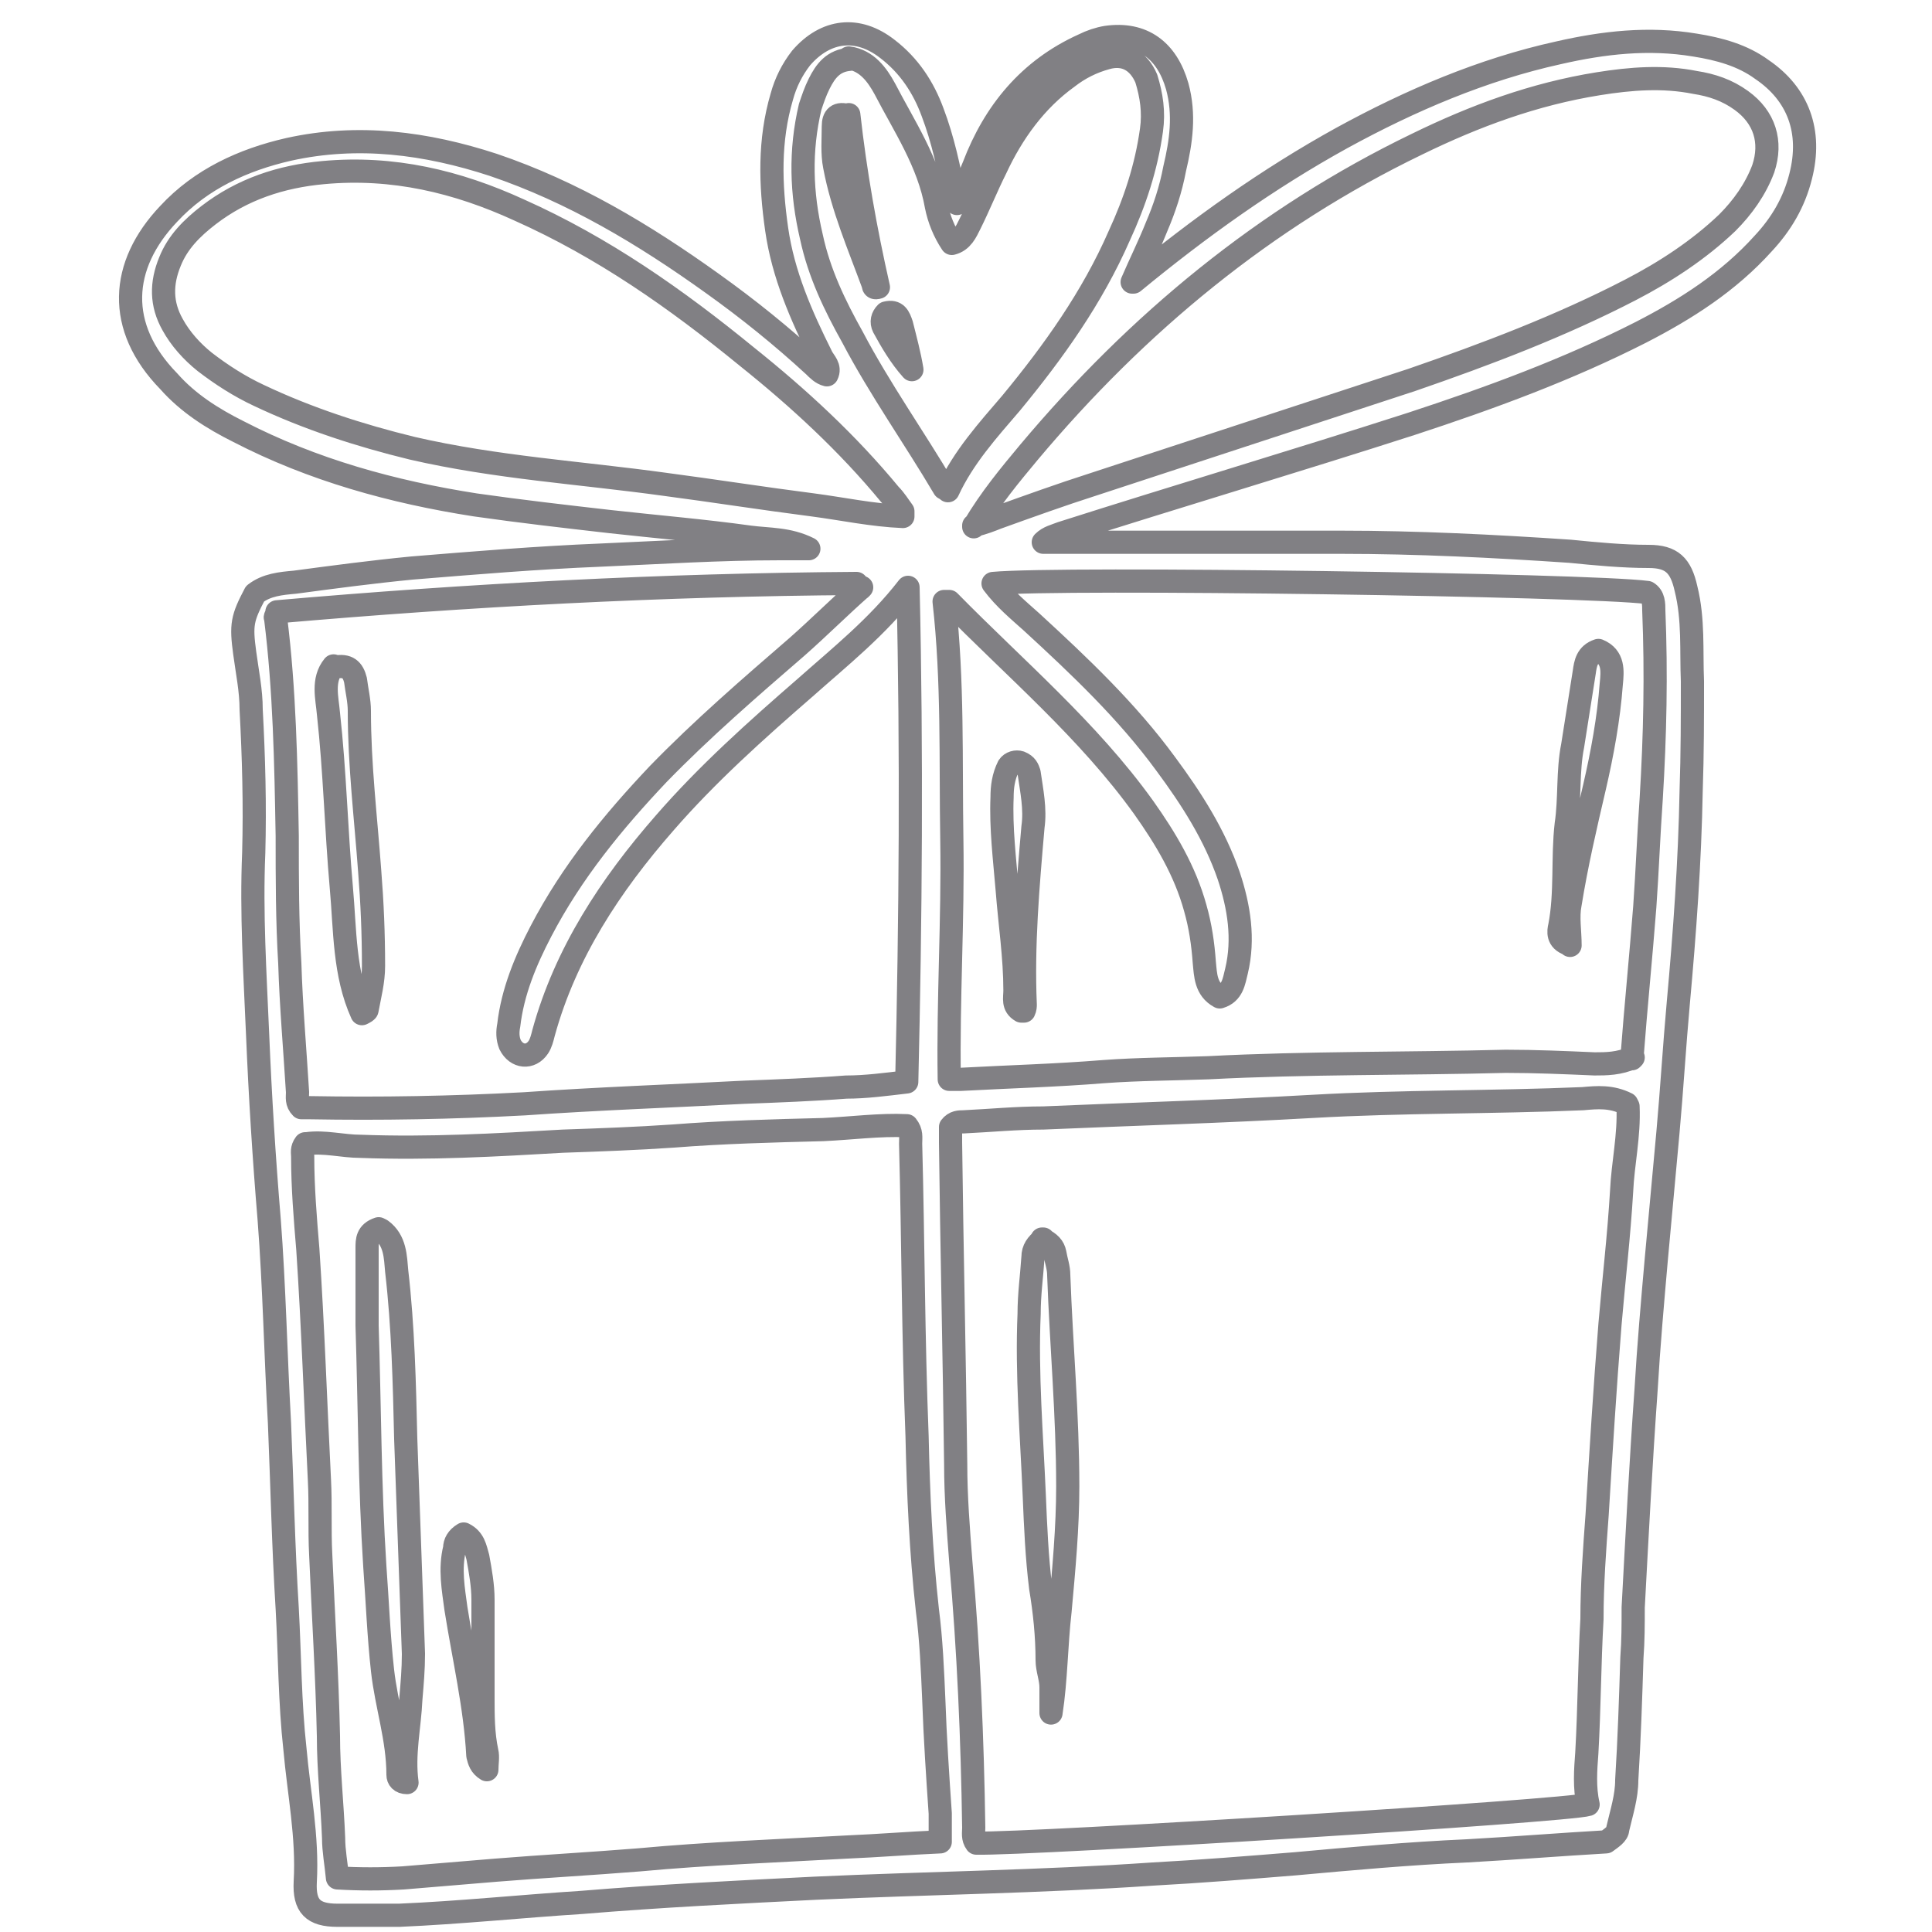
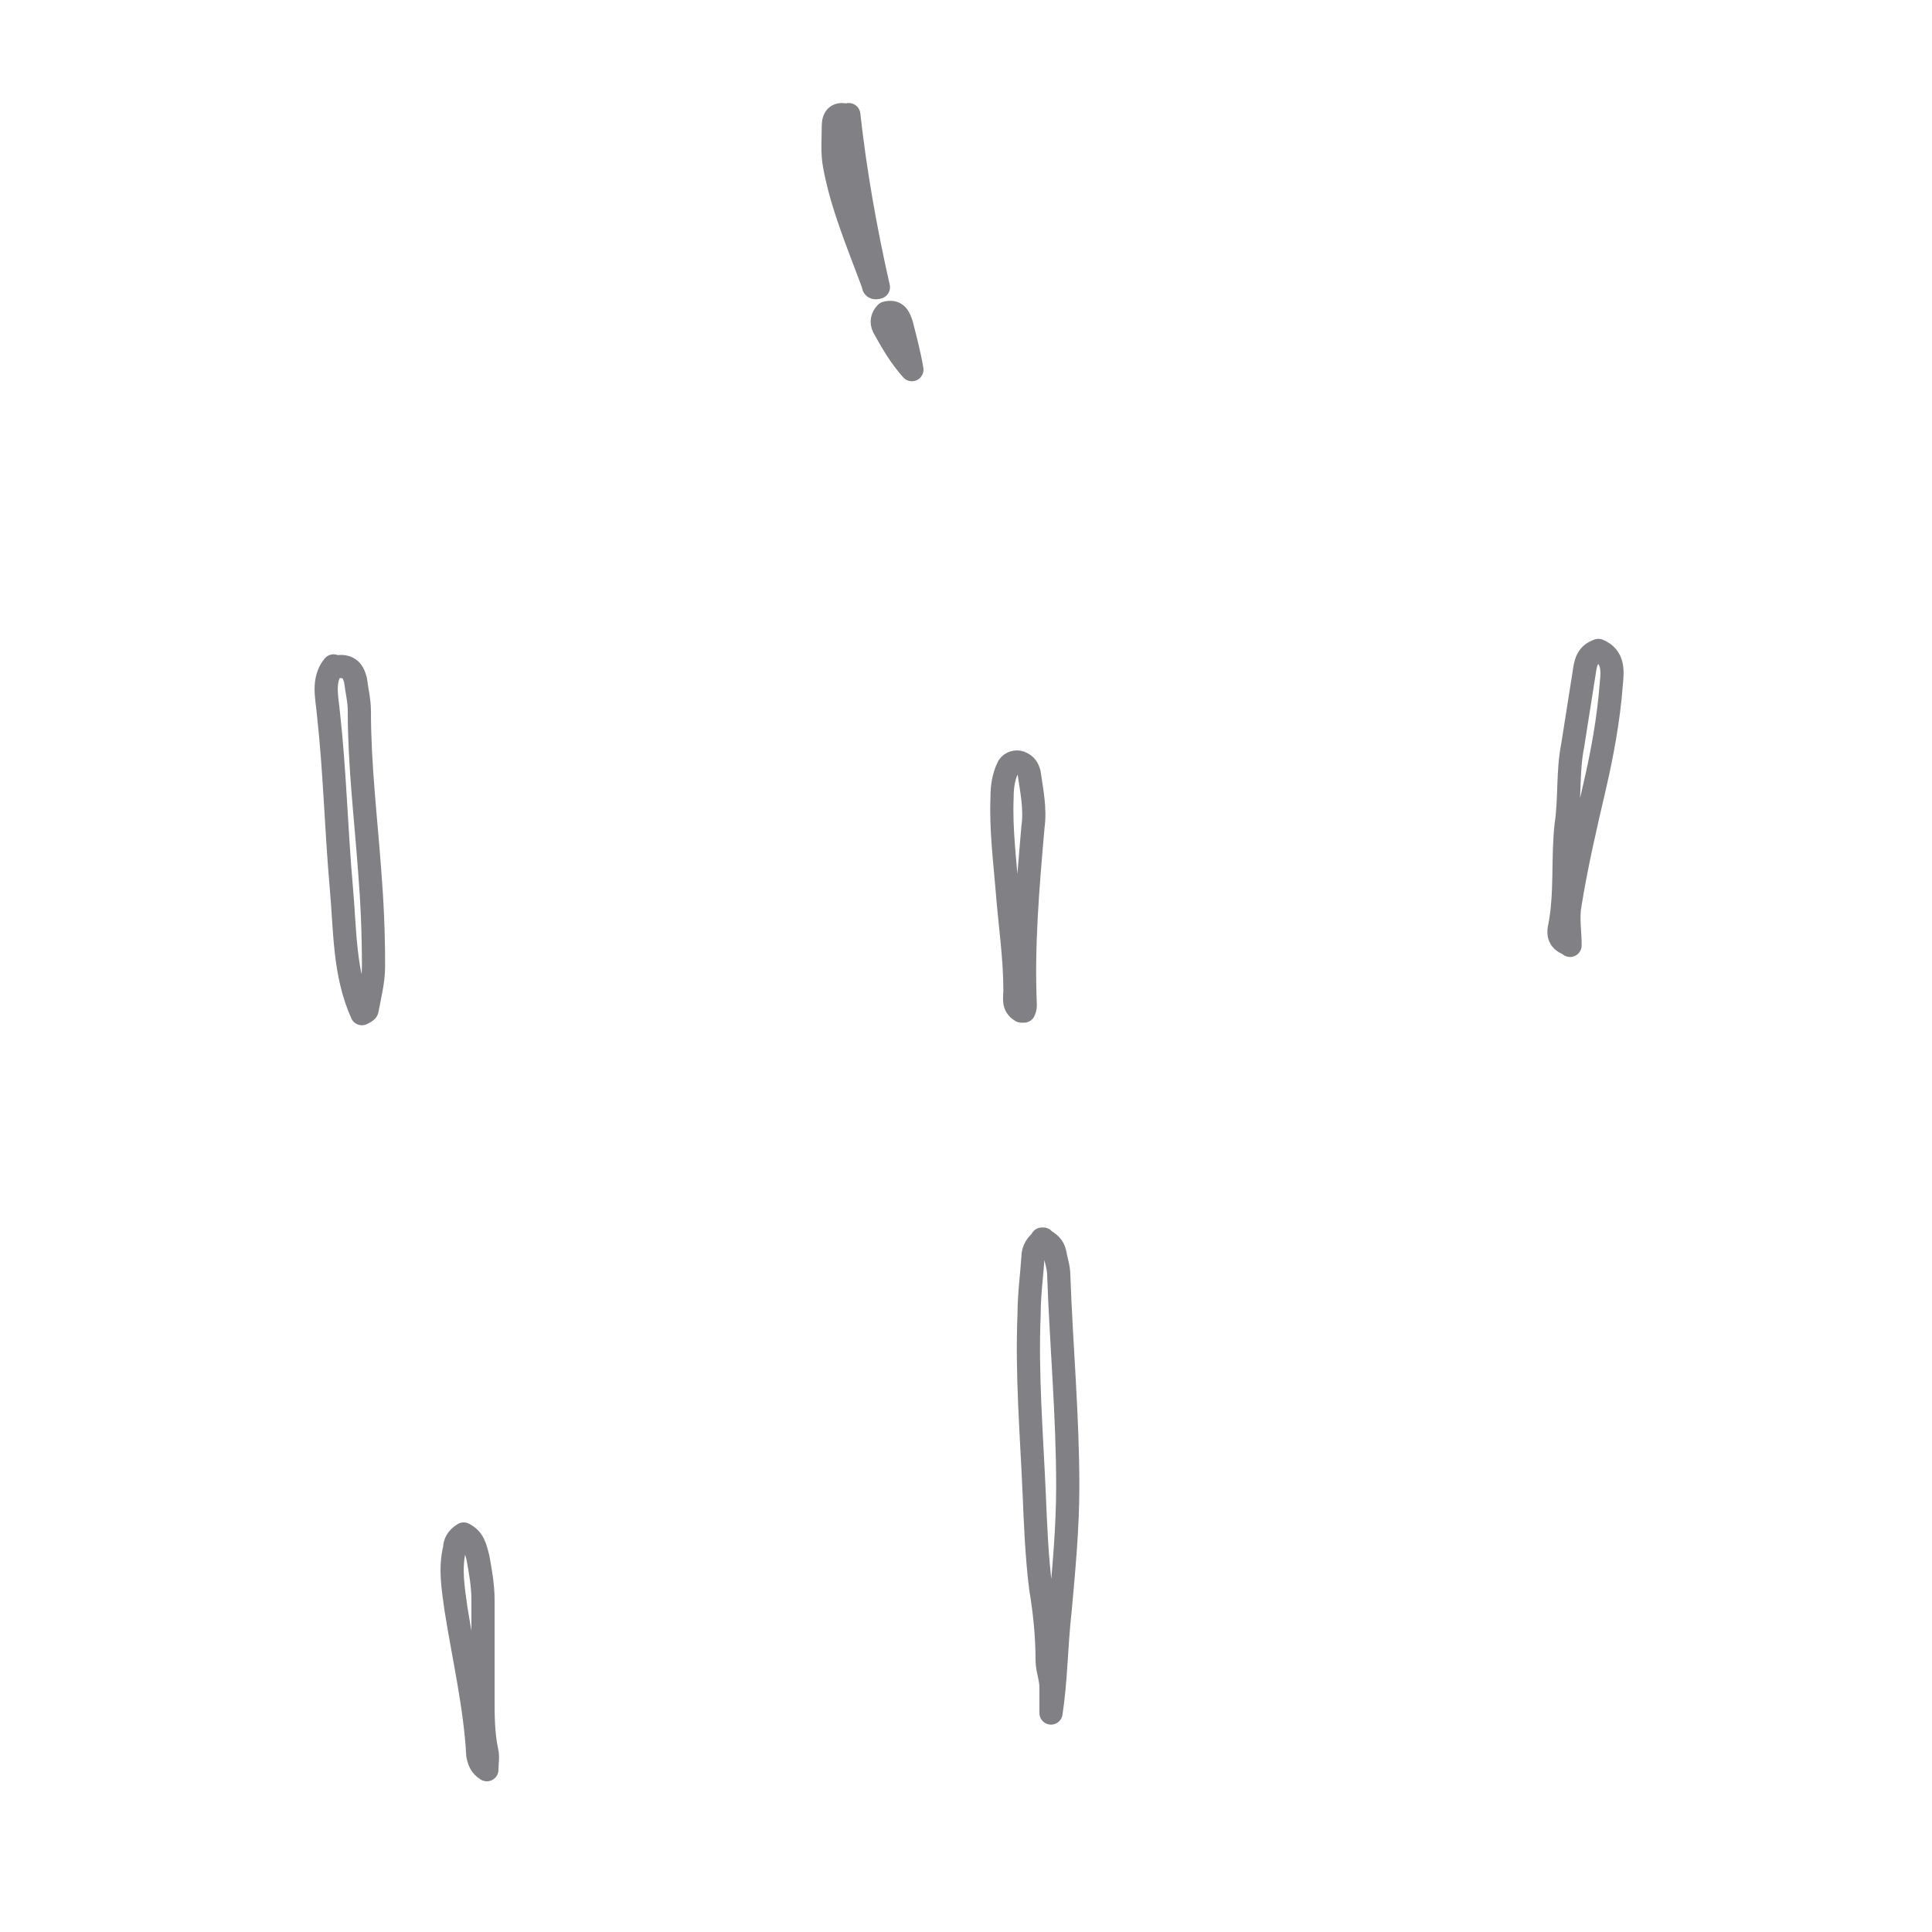
<svg xmlns="http://www.w3.org/2000/svg" id="Capa_1" viewBox="0 0 150 150">
  <defs>
    <style>      .st0 {        fill: none;        stroke: #818084;        stroke-linecap: round;        stroke-linejoin: round;        stroke-width: 1.8px;      }    </style>
  </defs>
-   <path class="st0" d="M88,21.9c5.1-4.2,10.4-8,16.2-11.2,5.3-2.9,10.9-5.3,16.8-6.6,3.5-.8,7-1.2,10.6-.6,1.9.3,3.7.8,5.2,1.9,2.8,1.9,3.9,4.8,3,8.3-.5,2-1.5,3.7-2.9,5.2-2.7,3-6,5.1-9.5,6.9-5.7,2.9-11.7,5.1-17.8,7.1-9,2.9-18.1,5.6-27.2,8.5-.5.2-1,.3-1.4.7.6,0,1.2,0,1.9,0,7.1,0,14.1,0,21.2,0,5.9,0,11.9.3,17.8.7,2,.2,4.1.4,6.1.4,1.8,0,2.5.7,2.9,2.5.6,2.4.4,4.8.5,7.2,0,2.8,0,5.6-.1,8.5-.1,5.5-.5,11-1,16.5-.3,3.3-.5,6.7-.8,10-.3,3.3-.6,6.5-.9,9.8-.3,3.4-.6,6.8-.8,10.2-.4,5.6-.7,11.3-1,16.9,0,1.3,0,2.6-.1,3.9-.1,3.2-.2,6.3-.4,9.5,0,1.3-.4,2.5-.7,3.8,0,.4-.5.7-.9,1-3.5.2-7.2.5-10.8.7-4.5.2-8.9.6-13.3,1-3.7.3-7.4.6-11.1.8-8.7.6-17.5.7-26.2,1.1-6,.3-12.1.6-18.1,1.1-4.7.3-9.5.8-14.2,1-1.6,0-3.2,0-4.8,0-1.9,0-2.6-.7-2.5-2.6.2-3.5-.5-6.9-.8-10.3-.4-3.6-.4-7.3-.6-10.9-.3-4.8-.4-9.6-.6-14.4-.3-5.3-.4-10.6-.8-15.8-.4-4.8-.7-9.6-.9-14.4-.2-4.7-.5-9.4-.3-14.1.1-3.7,0-7.4-.2-11.1,0-1.5-.3-2.9-.5-4.4-.3-2.2-.2-2.7.8-4.6.9-.7,2-.8,3.1-.9,3-.4,6-.8,9.1-1.1,4.9-.4,9.7-.8,14.6-1,4.6-.2,9.3-.5,13.9-.5.7,0,1.4,0,2.3,0-1.6-.8-3.1-.7-4.6-.9-3.6-.5-7.2-.8-10.8-1.2-3.5-.4-7-.8-10.5-1.3-6.4-1-12.6-2.7-18.4-5.7-2-1-3.9-2.2-5.4-3.9-4.1-4.2-3.8-9,0-13,2.5-2.7,5.8-4.2,9.3-5,5.4-1.2,10.7-.5,15.9,1.2,6.2,2.1,11.7,5.4,17,9.2,2.8,2,5.4,4.1,7.9,6.4.3.3.6.6,1,.7.3-.6-.2-1-.4-1.4-1.6-3.2-3-6.4-3.5-9.9-.5-3.5-.6-6.9.4-10.3.3-1.1.8-2.1,1.5-3,1.9-2.2,4.4-2.5,6.7-.7,1.7,1.3,2.8,3,3.5,4.9.8,2.1,1.3,4.4,1.7,6.6,0,.2,0,.3.2.5.6-1,.9-2,1.3-2.9,1.6-4.2,4.3-7.5,8.5-9.4.6-.3,1.2-.5,1.8-.6,2.8-.4,4.7,1,5.5,3.8.6,2.2.3,4.3-.2,6.4-.3,1.6-.8,3.1-1.4,4.5-.6,1.5-1.3,2.9-1.9,4.3ZM126.3,85.7c-1.2-.6-2.3-.5-3.4-.4-7,.3-14,.2-21,.6-7,.4-14,.6-20.9.9-2.1,0-4.1.2-6.2.3-.3,0-.7,0-1,.4,0,.3,0,.8,0,1.2.1,8.3.3,16.7.4,25,0,2.5.2,5,.4,7.6.6,6.8.9,13.7,1,20.6,0,.4-.1.8.2,1.2,4.2.1,46-2.5,47.5-3-.3-1.3-.2-2.7-.1-4,.2-3.5.2-6.9.4-10.4,0-2.7.2-5.4.4-8.1.3-4.9.6-9.8,1-14.8.3-3.5.7-6.9.9-10.3.1-2.2.6-4.3.5-6.6ZM23.7,88.8c-.3.4-.2.7-.2,1,0,2.4.2,4.8.4,7.2.4,6,.6,12,.9,17.9.1,1.9,0,3.9.1,5.8.2,4.7.5,9.4.6,14.1,0,2.6.3,5.3.4,7.9,0,1,.2,2,.3,3.1,1.7.1,3.4.1,5.1,0,2.4-.2,4.8-.4,7.2-.6,3.7-.3,7.4-.5,11.1-.8,5.4-.5,10.8-.7,16.2-1,2.4-.1,4.8-.3,7.2-.4,0-.8,0-1.5,0-2.2-.2-2.9-.4-5.9-.5-8.8-.1-2.3-.2-4.7-.5-7-.5-4.5-.7-9-.8-13.5-.3-7.6-.3-15.1-.5-22.7,0-.5.1-.9-.3-1.4-2.1-.1-4.3.2-6.5.3-3.9.1-7.8.2-11.6.5-2.9.2-5.7.3-8.6.4-5.2.3-10.4.6-15.7.4-1.4,0-2.8-.4-4.2-.2ZM126.7,82.2c.3-4,.7-7.9,1-11.8.2-2.8.3-5.6.5-8.4.3-4.9.4-9.7.2-14.6,0-.5,0-1.1-.5-1.4-4.5-.6-45.6-1.2-50.8-.7.9,1.2,2,2.1,3,3,3.7,3.4,7.4,6.9,10.4,11,2,2.7,3.8,5.5,4.9,8.7.8,2.4,1.2,4.9.6,7.4-.2.8-.3,1.7-1.3,2-1.1-.6-1.1-1.7-1.2-2.7-.1-1.4-.3-2.8-.7-4.2-.8-2.9-2.3-5.4-4-7.8-4.3-6-10-10.8-15.1-16,0,0-.1,0-.4,0,.7,6.2.5,12.3.6,18.5.1,6.2-.3,12.4-.2,18.6.4,0,.6,0,.9,0,3.7-.2,7.4-.3,11.1-.6,2.7-.2,5.4-.2,8.1-.3,7.7-.4,15.4-.3,23.1-.5,2.3,0,4.6.1,6.9.2.9,0,1.9,0,3-.5ZM66.8,45.7c0-.1-.2-.3-.3-.4-15.1.1-30.1.9-45,2.2,0,.3-.2.4-.1.5.7,5.6.8,11.2.9,16.9,0,3.3,0,6.6.2,9.9.1,3.3.4,6.7.6,10,0,.4-.1.8.3,1.2.2,0,.4,0,.6,0,5.6.1,11.1,0,16.7-.3,5.7-.4,11.4-.6,17.1-.9,2.6-.1,5.3-.2,7.9-.4,1.5,0,3-.2,4.7-.4.3-12.8.4-25.4.1-38.4-2.4,3.1-5.3,5.4-8,7.8-3.8,3.3-7.6,6.7-10.9,10.5-4.2,4.8-7.7,10.1-9.4,16.3-.1.4-.2.8-.4,1.1-.6.9-1.7.8-2.2-.2-.2-.5-.2-1-.1-1.5.3-2.6,1.3-5,2.5-7.3,2.4-4.6,5.6-8.5,9.1-12.2,3.4-3.5,7.1-6.7,10.8-9.9,1.7-1.5,3.3-3.1,5-4.6ZM70.1,40.1c0-.2,0-.3,0-.4-.3-.4-.6-.9-1-1.3-3.3-4-7.1-7.5-11.1-10.7-5.5-4.5-11.2-8.5-17.7-11.4-4.8-2.2-9.8-3.4-15.2-2.9-3.3.3-6.3,1.3-8.9,3.3-1.3,1-2.4,2.1-3,3.6-.7,1.7-.7,3.3.2,4.9.6,1.1,1.5,2.1,2.5,2.9,1.3,1,2.7,1.9,4.2,2.6,3.8,1.8,7.8,3.1,11.9,4.1,6.5,1.5,13.1,1.9,19.6,2.8,3.8.5,7.6,1.1,11.5,1.6,2.3.3,4.6.8,7,.9ZM75.6,40.8c.8-.2,1.3-.4,1.8-.6,2.5-.9,5-1.8,7.5-2.6,8.2-2.7,16.5-5.4,24.7-8.1,5.8-2,11.6-4.2,17-7,2.7-1.4,5.3-3.1,7.5-5.2,1.2-1.2,2.2-2.6,2.8-4.2.7-2.1.1-4-1.7-5.3-1.1-.8-2.3-1.2-3.6-1.4-2.5-.5-5-.3-7.5.1-5,.8-9.6,2.5-14.1,4.7-11.8,5.7-21.7,13.9-30.1,23.9-1.5,1.8-3,3.6-4.3,5.8ZM66,4.6c-1.3.1-1.9.9-2.4,1.9-.3.6-.5,1.2-.7,1.8-.8,3.4-.7,6.7.1,10.1.6,2.8,1.8,5.3,3.2,7.8,2.1,4,4.8,7.8,7.1,11.7,0,0,.2.1.3.2,1.2-2.6,3.1-4.7,4.9-6.8,3.3-4,6.3-8.2,8.4-13,1.2-2.6,2.1-5.3,2.5-8.2.2-1.4,0-2.7-.4-4-.6-1.4-1.7-2-3.1-1.6-1.1.3-2.1.8-3,1.5-2.5,1.8-4.3,4.3-5.6,7.1-.7,1.4-1.3,2.9-2,4.3-.3.6-.6,1.3-1.4,1.5-.6-.9-1-1.9-1.2-2.9-.6-3.4-2.5-6.2-4-9.1-.6-1.1-1.4-2.2-2.8-2.4Z" />
  <path class="st0" d="M80.9,96.2c.6.3.9.6,1,1.1.1.6.3,1.1.3,1.7.2,5.5.7,10.9.7,16.4,0,3.2-.3,6.4-.6,9.7-.3,2.6-.3,5.3-.7,7.9,0-.7,0-1.3,0-2,0-.7-.3-1.4-.3-2.1,0-1.9-.2-3.8-.5-5.6-.3-2.4-.4-4.8-.5-7.2-.2-4.7-.6-9.4-.4-14.1,0-1.5.2-2.9.3-4.4,0-.6.3-1,.8-1.4Z" />
-   <path class="st0" d="M29.6,95.5c1.1.8,1.1,2.1,1.2,3.2.5,4.3.6,8.7.7,13,.2,5.6.4,11.1.6,16.7,0,1.2-.1,2.3-.2,3.5-.1,2.2-.6,4.3-.3,6.5-.5,0-.7-.3-.7-.6,0-2.8-.9-5.4-1.2-8.1-.3-2.7-.4-5.4-.6-8.1-.4-6.2-.4-12.4-.6-18.7,0-2,0-4,0-6,0-.6,0-1.2.9-1.5Z" />
  <path class="st0" d="M36,119.1c.8.4.9,1.1,1.1,1.8.2,1.1.4,2.2.4,3.3,0,2.5,0,5,0,7.6,0,1.4,0,2.8.3,4.2.1.4,0,.9,0,1.4-.5-.3-.6-.7-.7-1.1-.2-3.8-1.1-7.6-1.7-11.4-.2-1.5-.5-3.1-.1-4.7,0-.4.2-.8.7-1.1Z" />
  <path class="st0" d="M121.8,73.3c-.9-.3-.8-1-.7-1.4.5-2.6.2-5.3.5-7.9.3-2,.1-4.1.5-6.1.3-1.9.6-3.8.9-5.7.1-.7.2-1.4,1.1-1.7,1.2.5,1.1,1.6,1,2.6-.2,2.7-.7,5.4-1.3,8-.7,3-1.4,6-1.9,9.1-.2,1,0,2.1,0,3.2Z" />
  <path class="st0" d="M79.3,78.5c-.7-.4-.5-1-.5-1.6,0-2.6-.4-5.2-.6-7.8-.2-2.4-.5-4.8-.4-7.2,0-.8.1-1.6.5-2.4.2-.3.6-.4.9-.3.5.2.6.5.7.8.2,1.4.5,2.8.3,4.2-.4,4.6-.8,9.2-.6,13.8,0,.1,0,.3-.1.5Z" />
  <path class="st0" d="M26,51.8c1-.2,1.4.2,1.6,1,.1.8.3,1.6.3,2.4,0,4.2.5,8.3.8,12.4.2,2.5.3,4.9.3,7.4,0,1.2-.3,2.3-.5,3.4,0,.1-.2.2-.4.3-1.4-3.1-1.3-6.5-1.6-9.8-.4-4.5-.5-9-1-13.5-.1-1.2-.5-2.6.4-3.7Z" />
  <path class="st0" d="M65.9,8.9c.5,4.5,1.3,9,2.3,13.4-.3.1-.4,0-.4-.2-1.1-3-2.4-6-3-9.2-.2-1-.1-2.1-.1-3.1,0-.7.3-1.1,1.2-.8Z" />
  <path class="st0" d="M68.8,24.3c.8-.2,1,.3,1.2.9.3,1.2.6,2.3.8,3.5-.9-1-1.6-2.2-2.2-3.3-.2-.4-.1-.8.2-1.1Z" />
</svg>